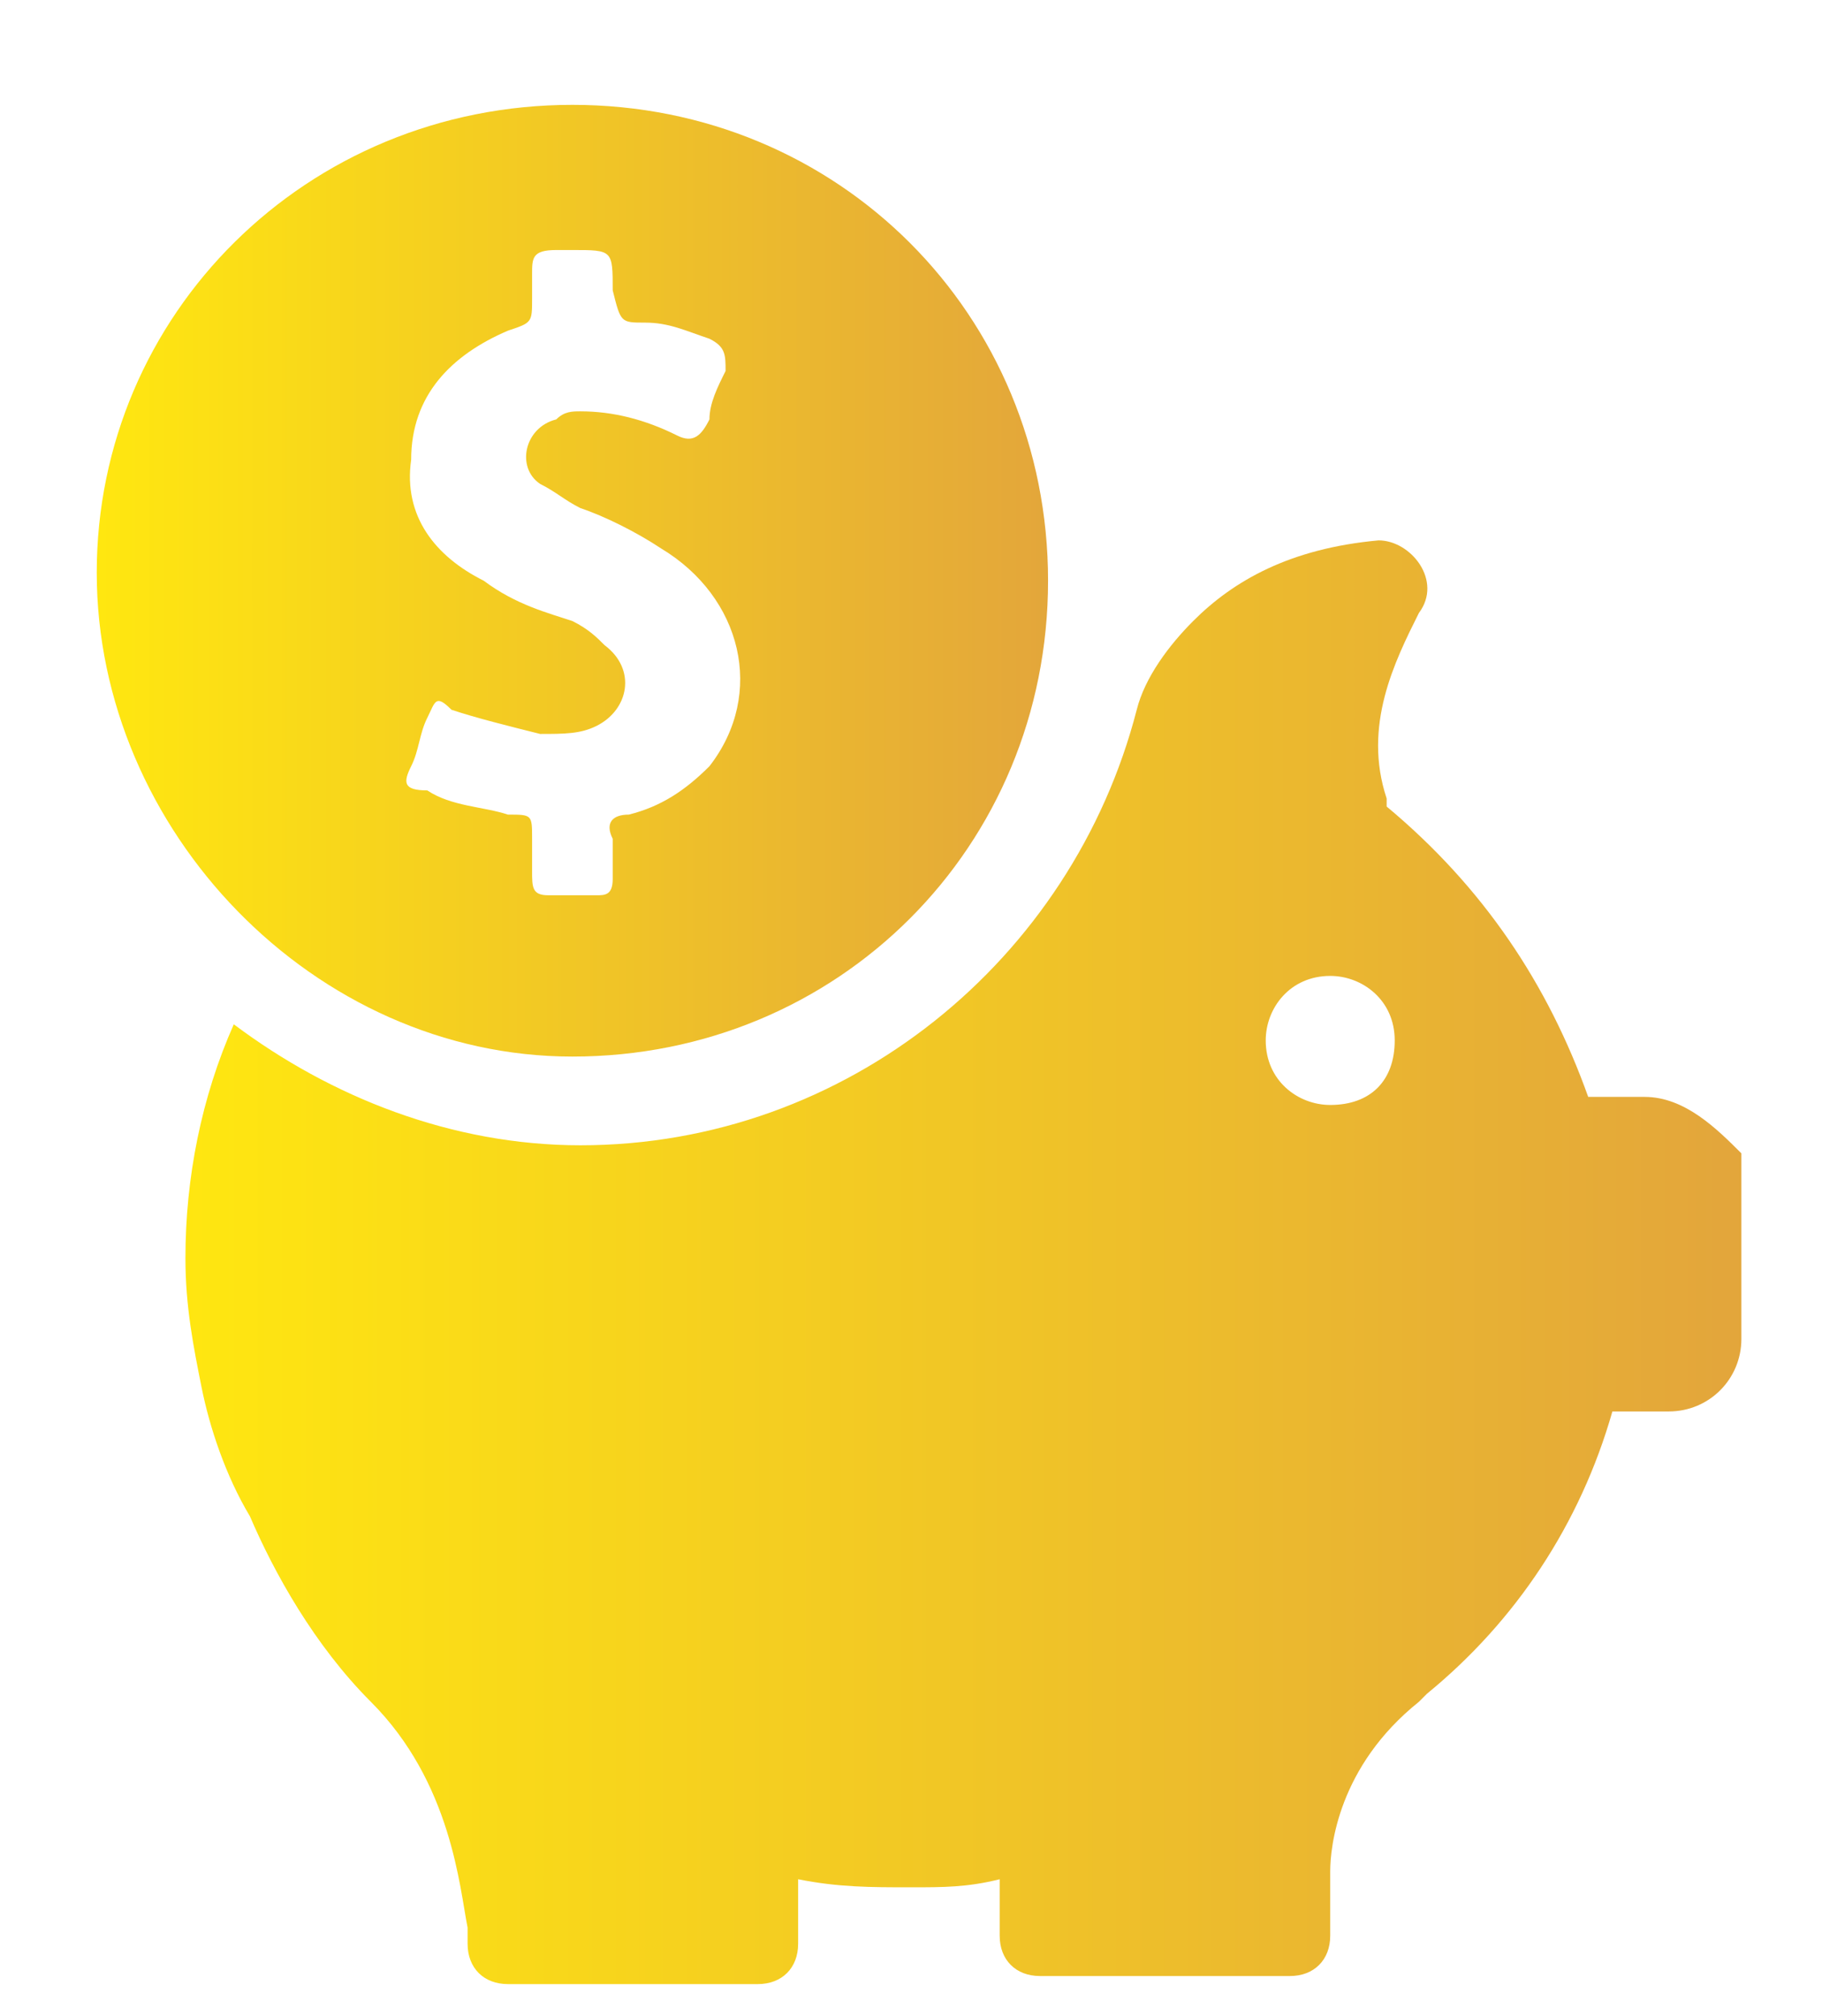
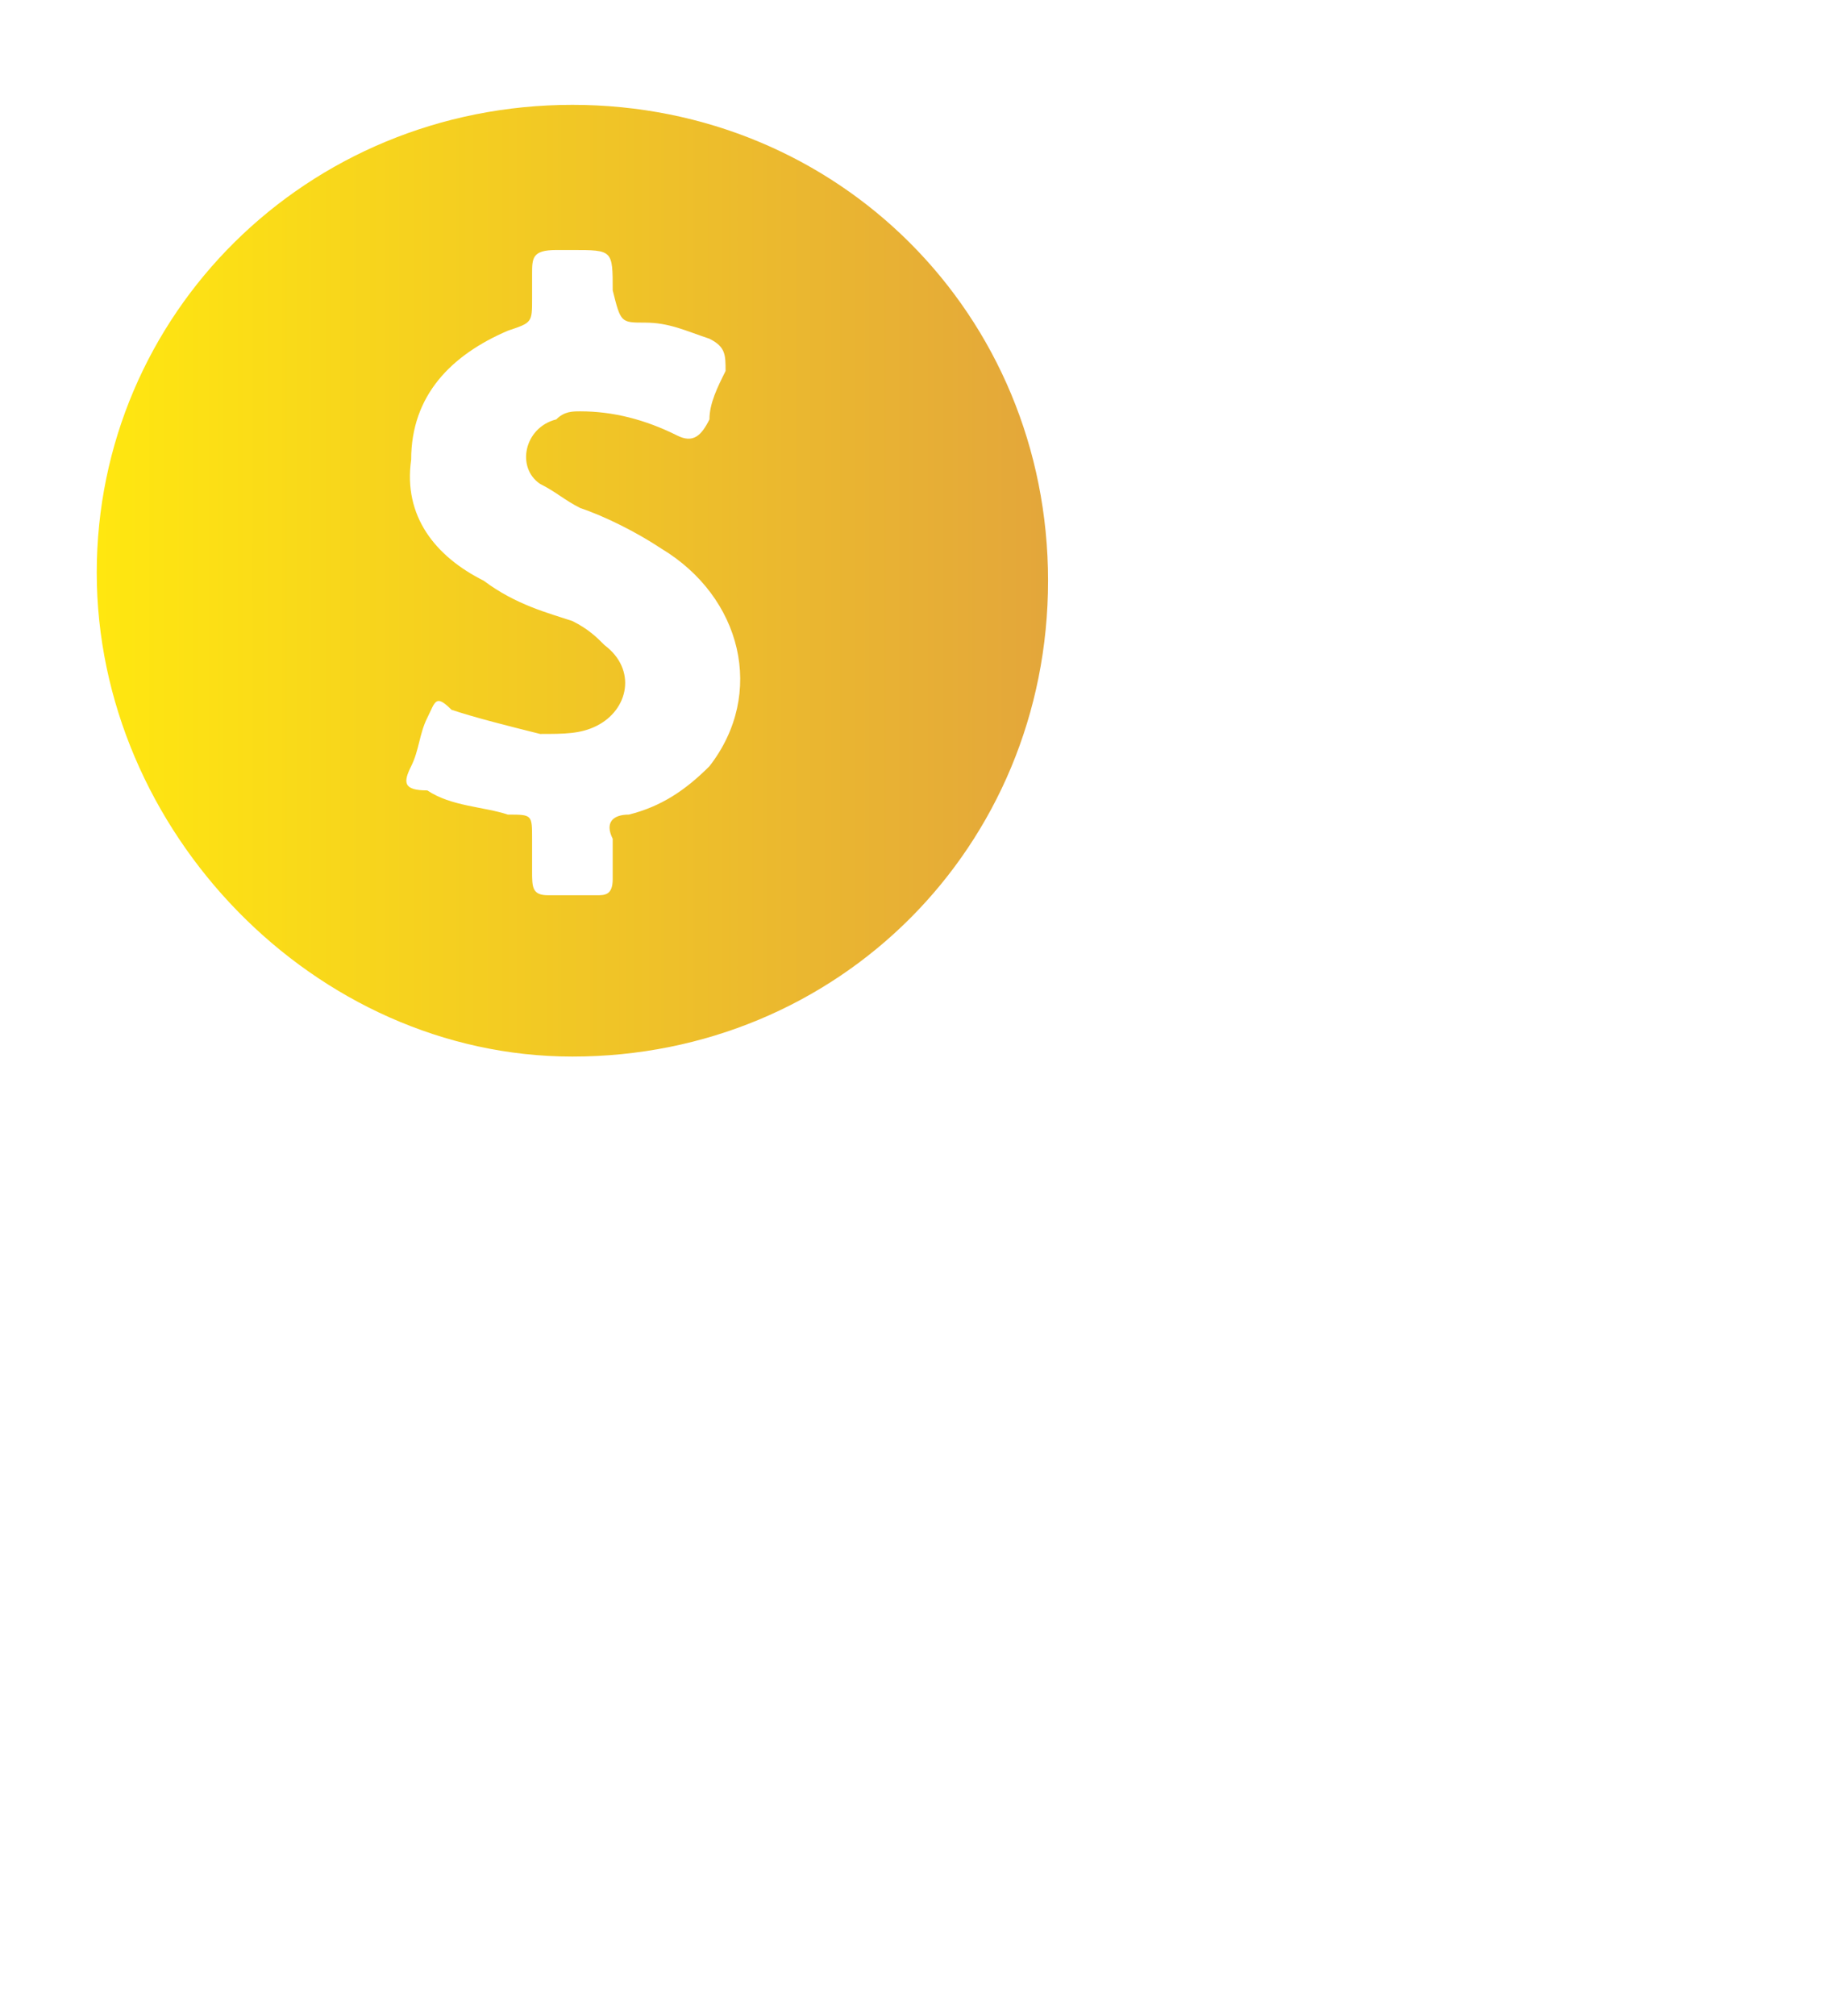
<svg xmlns="http://www.w3.org/2000/svg" version="1.1" id="mobile-money-transfer" x="0px" y="0px" viewBox="0 0 22.6 25" style="enable-background:new 0 0 22.6 25;" xml:space="preserve">
  <style type="text/css">
	.st0{fill:url(#SVGID_1_);}
	.st1{fill:url(#SVGID_00000116955695028296265930000014124914579480116116_);}
</style>
  <g>
    <g>
      <linearGradient id="SVGID_1_" gradientUnits="userSpaceOnUse" x1="1.224" y1="7.144" x2="13.056" y2="7.144">
        <stop offset="0" style="stop-color:#FFE710" />
        <stop offset="1" style="stop-color:#E3A63B" />
      </linearGradient>
      <path class="st0" d="M7.1,13.1c3.3,0,5.9-2.6,5.9-5.9s-2.6-5.9-5.9-5.9S1.2,3.9,1.2,7.1S3.9,13.1,7.1,13.1z M5.1,9.5    c0.1-0.2,0.1-0.4,0.2-0.6c0.1-0.2,0.1-0.3,0.3-0.1C5.9,8.9,6.3,9,6.7,9.1c0.3,0,0.5,0,0.7-0.1c0.4-0.2,0.5-0.7,0.1-1    C7.4,7.9,7.3,7.8,7.1,7.7C6.8,7.6,6.4,7.5,6,7.2c-0.6-0.3-1-0.8-0.9-1.5c0-0.8,0.5-1.3,1.2-1.6C6.6,4,6.6,4,6.6,3.7    c0-0.1,0-0.2,0-0.3c0-0.2,0-0.3,0.3-0.3c0.1,0,0.1,0,0.2,0c0.5,0,0.5,0,0.5,0.5C7.7,4,7.7,4,8,4c0.3,0,0.5,0.1,0.8,0.2    C9,4.3,9,4.4,9,4.6C8.9,4.8,8.8,5,8.8,5.2C8.7,5.4,8.6,5.5,8.4,5.4C8,5.2,7.6,5.1,7.2,5.1c-0.1,0-0.2,0-0.3,0.1    C6.5,5.3,6.4,5.8,6.7,6c0.2,0.1,0.3,0.2,0.5,0.3c0.3,0.1,0.7,0.3,1,0.5c1,0.6,1.3,1.8,0.6,2.7c-0.3,0.3-0.6,0.5-1,0.6    c-0.2,0-0.3,0.1-0.2,0.3c0,0.2,0,0.3,0,0.5c0,0.2-0.1,0.2-0.2,0.2c-0.2,0-0.4,0-0.6,0c-0.2,0-0.2-0.1-0.2-0.3c0-0.1,0-0.3,0-0.4    c0-0.3,0-0.3-0.3-0.3c-0.3-0.1-0.7-0.1-1-0.3C5,9.8,5,9.7,5.1,9.5z" />
      <linearGradient id="SVGID_00000150101924041779168790000000296183493266927290_" gradientUnits="userSpaceOnUse" x1="2.173" y1="15.725" x2="21.376" y2="15.725">
        <stop offset="0" style="stop-color:#FFE710" />
        <stop offset="1" style="stop-color:#E3A63B" />
      </linearGradient>
-       <path style="fill:url(#SVGID_00000150101924041779168790000000296183493266927290_);" d="M20.4,13.6h-0.7l0,0    c-0.5-1.4-1.3-2.6-2.5-3.6c0,0,0-0.1,0-0.1c-0.3-0.9,0.1-1.7,0.4-2.3c0.3-0.4-0.1-0.9-0.5-0.9c-1.1,0.1-1.8,0.5-2.3,1    c-0.3,0.3-0.6,0.7-0.7,1.1c-0.8,3.1-3.6,5.4-6.9,5.4c-1.6,0-3.1-0.6-4.3-1.5c-0.4,0.9-0.6,1.9-0.6,2.9c0,0.6,0.1,1.1,0.2,1.6l0,0    c0,0,0,0,0,0c0.1,0.5,0.3,1.1,0.6,1.6c0.3,0.7,0.8,1.6,1.5,2.3c1,1,1.1,2.3,1.2,2.8v0.2c0,0,0,0,0,0s0,0,0,0l0,0    c0,0.3,0.2,0.5,0.5,0.5h3.1c0.3,0,0.5-0.2,0.5-0.5v-0.8c0.5,0.1,0.9,0.1,1.4,0.1c0.4,0,0.7,0,1.1-0.1v0.7c0,0.3,0.2,0.5,0.5,0.5    h3.1c0.3,0,0.5-0.2,0.5-0.5v-0.8c0-0.3,0.1-1.3,1.1-2.1c0,0,0.1-0.1,0.1-0.1c0,0,0,0,0,0l0,0c1.1-0.9,1.9-2.1,2.3-3.5h0.7    c0.5,0,0.9-0.4,0.9-0.9v-2.3C21.3,14,20.9,13.6,20.4,13.6z M16.5,13.7c-0.4,0-0.8-0.3-0.8-0.8c0-0.4,0.3-0.8,0.8-0.8    c0.4,0,0.8,0.3,0.8,0.8C17.3,13.4,17,13.7,16.5,13.7z" />
    </g>
  </g>
</svg>